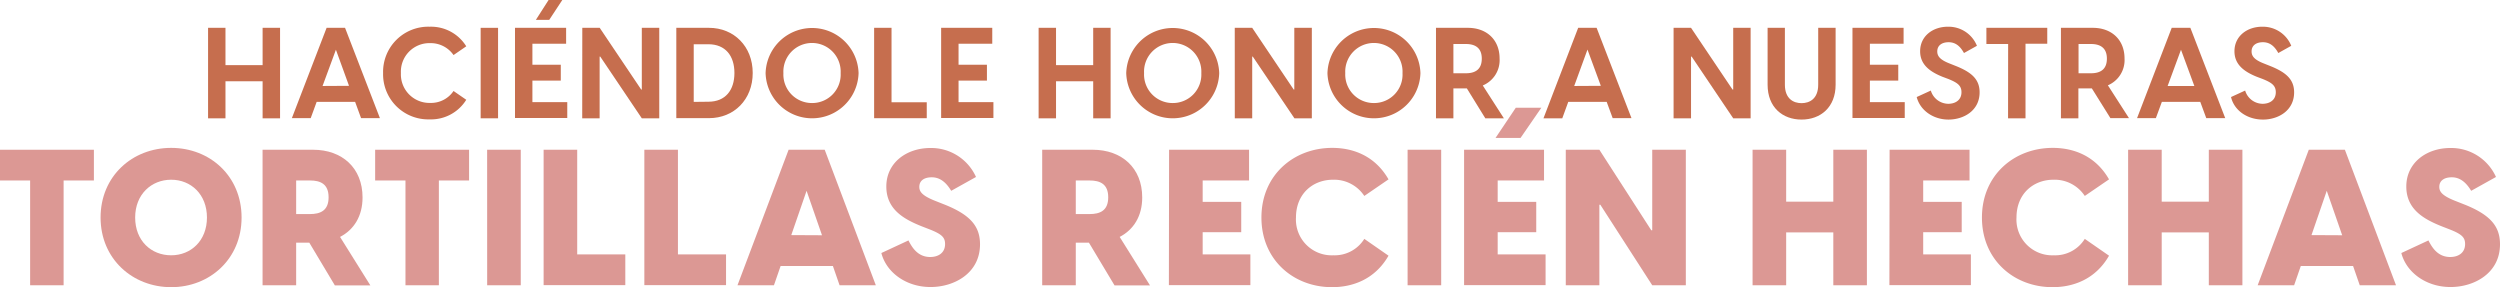
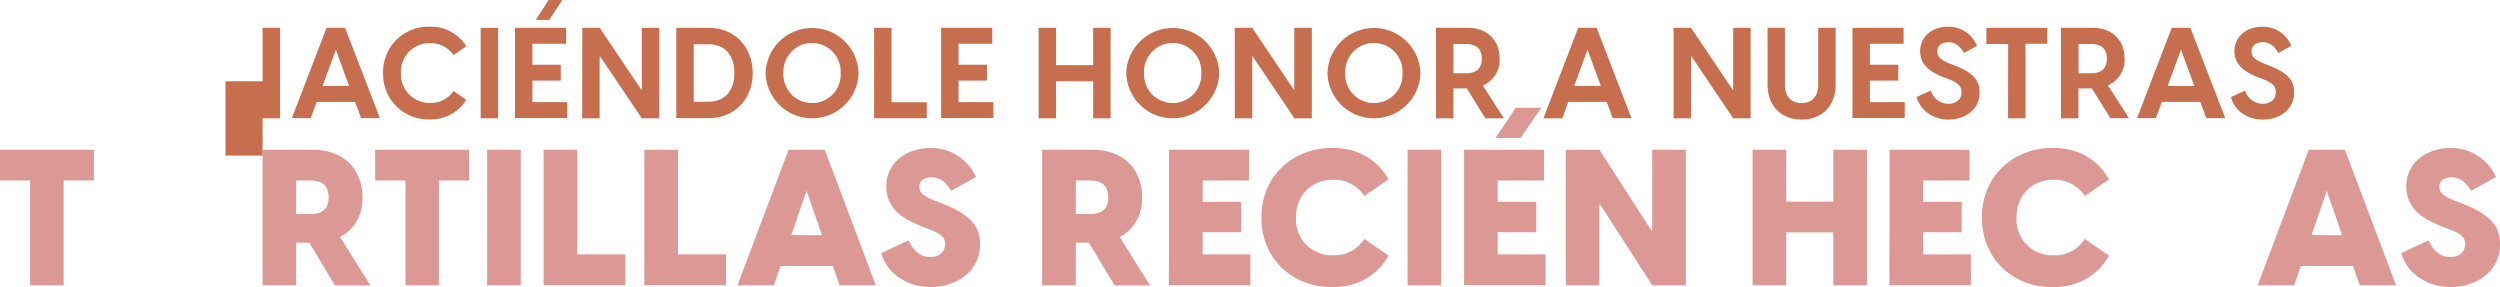
<svg xmlns="http://www.w3.org/2000/svg" width="628.89" height="72.24" viewBox="0 0 628.89 72.24">
  <defs>
    <style>
      .cls-1 {
        fill: #c66e4e;
      }

      .cls-2 {
        fill: #dc9894;
      }
    </style>
  </defs>
  <g id="Capa_2" data-name="Capa 2">
    <g id="Capa_1-2" data-name="Capa 1">
      <g>
        <g>
-           <path class="cls-1" d="M66.06,20.45H56.72v9.31H52.34V7h4.38v9.38h9.34V7h4.39V29.76H66.06Z" />
+           <path class="cls-1" d="M66.06,20.45H56.72v9.31H52.34h4.38v9.38h9.34V7h4.39V29.76H66.06Z" />
          <path class="cls-1" d="M86.8,7l8.77,22.72H90.83l-1.5-4.1H79.66l-1.5,4.1H73.42L82.16,7Zm1,14.59L84.5,12.51l-3.36,9.12Z" />
          <path class="cls-1" d="M96.37,18.4A11.37,11.37,0,0,1,108.08,6.72a10.42,10.42,0,0,1,9.21,4.93l-3.2,2.2a7,7,0,0,0-5.88-3,7.18,7.18,0,0,0-7.36,7.52,7.19,7.19,0,0,0,7.39,7.52,6.82,6.82,0,0,0,5.85-3l3.2,2.21a10.42,10.42,0,0,1-9.21,4.93A11.36,11.36,0,0,1,96.37,18.4Z" />
          <path class="cls-1" d="M120.91,7h4.38V29.76h-4.38Z" />
          <path class="cls-1" d="M129.55,7h12.86v4h-8.48v5.28h7.14v4h-7.14v5.41h8.77v4H129.55ZM138,0h3.45l-3.29,5H134.8Z" />
          <path class="cls-1" d="M146.48,7h4.38l10.43,15.52h.16V7h4.39V29.76h-4.39L151,14.24h-.16V29.76h-4.38Z" />
          <path class="cls-1" d="M170.13,7h8.22c6.27,0,11,4.67,11,11.36s-4.71,11.36-11,11.36h-8.22Zm8.06,18.59c4.32,0,6.56-2.94,6.56-7.23s-2.24-7.23-6.56-7.23h-3.68V25.63Z" />
          <path class="cls-1" d="M192.59,18.4a11.7,11.7,0,0,1,23.39,0,11.7,11.7,0,0,1-23.39,0Zm11.68,7.52a7.16,7.16,0,0,0,7.2-7.52,7.21,7.21,0,1,0-14.4,0A7.17,7.17,0,0,0,204.27,25.92Z" />
          <path class="cls-1" d="M219.89,7h4.38V25.73h8.86v4H219.89Z" />
          <path class="cls-1" d="M236.75,7h12.86v4h-8.48v5.28h7.14v4h-7.14v5.41h8.77v4H236.75Z" />
          <path class="cls-1" d="M275,20.45h-9.35v9.31h-4.38V7h4.38v9.38H275V7h4.38V29.76H275Z" />
          <path class="cls-1" d="M283.31,18.4a11.7,11.7,0,0,1,23.39,0,11.7,11.7,0,0,1-23.39,0ZM295,25.92a7.16,7.16,0,0,0,7.2-7.52,7.21,7.21,0,1,0-14.4,0A7.17,7.17,0,0,0,295,25.92Z" />
          <path class="cls-1" d="M310.61,7H315l10.43,15.52h.16V7H330V29.76h-4.38L315.15,14.24H315V29.76h-4.38Z" />
          <path class="cls-1" d="M333.93,18.4a11.7,11.7,0,0,1,23.39,0,11.7,11.7,0,0,1-23.39,0Zm11.68,7.52a7.15,7.15,0,0,0,7.2-7.52,7.21,7.21,0,1,0-14.4,0A7.17,7.17,0,0,0,345.61,25.92Z" />
          <path class="cls-1" d="M369,22.24h-3.39v7.52h-4.38V7h8c4.83,0,8,3.07,8,7.71A6.89,6.89,0,0,1,373,21.5l5.31,8.26h-4.67Zm-.25-3.81c2.4,0,4-1,4-3.68s-1.63-3.68-4-3.68h-3.14v7.36Z" />
          <path class="cls-1" d="M401.64,7l8.77,22.72h-4.73l-1.51-4.1h-9.66L393,29.76h-4.73L397,7Zm1.06,14.59-3.36-9.12L396,21.63Z" />
          <path class="cls-1" d="M421,7h4.39l10.43,15.52H436V7h4.38V29.76H436L425.55,14.24h-.16V29.76H421Z" />
          <path class="cls-1" d="M444.65,21.31V7H449V21.31c0,3.55,2.17,4.64,4.19,4.64s4.19-1.09,4.19-4.64V7h4.38V21.31c0,5.7-3.81,8.77-8.57,8.77S444.65,27,444.65,21.31Z" />
          <path class="cls-1" d="M466,7h12.86v4h-8.48v5.28h7.14v4h-7.14v5.41h8.77v4H466Z" />
          <path class="cls-1" d="M482.16,24.41l3.55-1.63a4.64,4.64,0,0,0,4.38,3.33c1.79,0,3.33-.93,3.33-2.91,0-1.67-1-2.4-3.3-3.33l-1.44-.54c-3.1-1.25-5.66-3-5.66-6.43,0-3.81,3.17-6.18,7-6.18a7.7,7.7,0,0,1,7.29,4.8l-3.26,1.82c-1-1.82-2.21-2.72-3.87-2.72s-2.85.8-2.85,2.31c0,1.18.67,2.11,3.17,3.07l1.53.61c4,1.6,5.95,3.39,5.95,6.62,0,4.61-4,6.85-7.84,6.85S483,27.74,482.16,24.41Z" />
          <path class="cls-1" d="M505.16,11.07h-5.47V7H515v4h-5.47V29.76h-4.39Z" />
          <path class="cls-1" d="M526.22,22.24h-3.39v7.52h-4.39V7h8c4.83,0,8,3.07,8,7.71a6.89,6.89,0,0,1-4.19,6.75l5.31,8.26h-4.67ZM526,18.43c2.4,0,4-1,4-3.68s-1.63-3.68-4-3.68h-3.13v7.36Z" />
          <path class="cls-1" d="M551,7l8.77,22.72H555l-1.51-4.1h-9.66l-1.51,4.1h-4.73L546.31,7ZM552,21.63l-3.36-9.12-3.36,9.12Z" />
          <path class="cls-1" d="M561.23,24.41l3.55-1.63a4.64,4.64,0,0,0,4.38,3.33c1.79,0,3.33-.93,3.33-2.91,0-1.67-1-2.4-3.3-3.33l-1.44-.54c-3.1-1.25-5.66-3-5.66-6.43,0-3.81,3.17-6.18,7-6.18a7.7,7.7,0,0,1,7.29,4.8l-3.26,1.82c-1-1.82-2.21-2.72-3.87-2.72s-2.85.8-2.85,2.31c0,1.18.67,2.11,3.17,3.07l1.53.61c4,1.6,6,3.39,6,6.62,0,4.61-4,6.85-7.84,6.85C565.26,30.08,562,27.74,561.23,24.41Z" />
        </g>
        <g>
          <path class="cls-2" d="M7.58,45.4H0V37.67H23.62V45.4H16V71.76H7.58Z" />
-           <path class="cls-2" d="M25.3,54.72c0-10.42,8-17.52,17.76-17.52s17.71,7.1,17.71,17.52-8,17.52-17.71,17.52S25.3,65.13,25.3,54.72Zm17.76,9.5c5,0,9-3.7,9-9.5s-4-9.51-9-9.51S34,48.91,34,54.72,38,64.22,43.06,64.22Z" />
          <path class="cls-2" d="M77.81,61.05H74.5V71.76H66.05V37.67H78.77c7.3,0,12.43,4.57,12.43,12,0,4.7-2.16,8.11-5.66,9.93l7.63,12.2H84.24Zm.14-7.2c2.64,0,4.71-.86,4.71-4.22S80.59,45.4,78,45.4H74.5v8.45Z" />
          <path class="cls-2" d="M102,45.4H94.37V37.67H118V45.4H110.4V71.76H102Z" />
          <path class="cls-2" d="M122.54,37.67H131V71.76h-8.45Z" />
          <path class="cls-2" d="M136.75,37.67h8.45V64h12.1v7.73H136.75Z" />
          <path class="cls-2" d="M162.09,37.67h8.45V64h12.1v7.73H162.09Z" />
          <path class="cls-2" d="M207.46,37.67l12.86,34.09H211.2l-1.68-4.85H196.37l-1.68,4.85h-9.17l12.86-34.09Zm-.68,21.51L202.9,48l-3.85,11.14Z" />
          <path class="cls-2" d="M221.71,63.65l6.82-3.17c1,2,2.49,4.17,5.47,4.17,2,0,3.74-1,3.74-3.26,0-1.63-.77-2.45-3.79-3.65l-2.11-.82c-4.42-1.77-8.88-4.22-8.88-10,0-6,5.09-9.69,11.09-9.69a12.37,12.37,0,0,1,11.47,7.29L239.28,48c-1.49-2.49-3.12-3.4-4.9-3.4s-3.12.76-3.12,2.4c0,1.24.72,2.25,4.18,3.6l2.3.91c6.29,2.54,8.79,5.37,8.79,9.94,0,7.34-6.58,10.75-12.39,10.75C228.09,72.24,223,68.64,221.71,63.65Z" />
          <path class="cls-2" d="M273.93,61.05h-3.31V71.76h-8.45V37.67h12.72c7.3,0,12.44,4.57,12.44,12,0,4.7-2.16,8.11-5.67,9.93l7.63,12.2h-8.92Zm.15-7.2c2.64,0,4.7-.86,4.7-4.22s-2.06-4.23-4.7-4.23h-3.46v8.45Z" />
          <path class="cls-2" d="M294.09,37.67h20.12V45.4H302.54v5.38h9.7v7.63h-9.7V64h12v7.73h-20.5Z" />
          <path class="cls-2" d="M317.32,54.72c0-10.71,8.16-17.52,17.81-17.52,5,0,10.66,1.82,14.16,7.92l-6.09,4.17a9.1,9.1,0,0,0-7.87-4.08c-5.09,0-9.32,3.55-9.32,9.51a9,9,0,0,0,9.41,9.5,8.77,8.77,0,0,0,7.78-4.13l6.09,4.23c-3.5,6.09-9.21,7.92-14.21,7.92C325.44,72.24,317.32,65.42,317.32,54.72Z" />
          <path class="cls-2" d="M354.09,37.67h8.45V71.76h-8.45Z" />
          <path class="cls-2" d="M368.3,37.67h20.11V45.4H376.75v5.38h9.7v7.63h-9.7V64H388.8v7.73H368.3Zm13-10.56h6.43l-5.23,7.59h-6.29Z" />
          <path class="cls-2" d="M393.88,37.67h8.45l13.06,20.26h.24V37.67h8.45V71.76h-8.45L402.57,51.5h-.24V71.76h-8.45Z" />
          <path class="cls-2" d="M461.18,58.46H449.32v13.3h-8.45V37.67h8.45V50.73h11.86V37.67h8.45V71.76h-8.45Z" />
          <path class="cls-2" d="M475.34,37.67h20.11V45.4H483.79v5.38h9.69v7.63h-9.69V64h12v7.73h-20.5Z" />
          <path class="cls-2" d="M498.57,54.72c0-10.71,8.16-17.52,17.81-17.52,5,0,10.66,1.82,14.16,7.92l-6.1,4.17a9.09,9.09,0,0,0-7.87-4.08c-5.09,0-9.31,3.55-9.31,9.51a9,9,0,0,0,9.41,9.5,8.75,8.75,0,0,0,7.77-4.13l6.1,4.23c-3.5,6.09-9.22,7.92-14.21,7.92C506.68,72.24,498.57,65.42,498.57,54.72Z" />
-           <path class="cls-2" d="M555.64,58.46H543.79v13.3h-8.45V37.67h8.45V50.73h11.85V37.67h8.45V71.76h-8.45Z" />
          <path class="cls-2" d="M589.87,37.67l12.86,34.09h-9.12l-1.68-4.85H578.78l-1.68,4.85h-9.17l12.86-34.09Zm-.68,21.51L585.31,48l-3.84,11.14Z" />
          <path class="cls-2" d="M604.07,63.65l6.82-3.17c1,2,2.49,4.17,5.47,4.17,2,0,3.75-1,3.75-3.26,0-1.63-.77-2.45-3.8-3.65l-2.11-.82c-4.41-1.77-8.88-4.22-8.88-10,0-6,5.09-9.69,11.09-9.69a12.36,12.36,0,0,1,11.47,7.29L621.64,48c-1.49-2.49-3.12-3.4-4.89-3.4s-3.13.76-3.13,2.4c0,1.24.72,2.25,4.18,3.6l2.31.91c6.28,2.54,8.78,5.37,8.78,9.94,0,7.34-6.58,10.75-12.39,10.75C610.46,72.24,605.37,68.64,604.07,63.65Z" />
        </g>
      </g>
    </g>
  </g>
</svg>